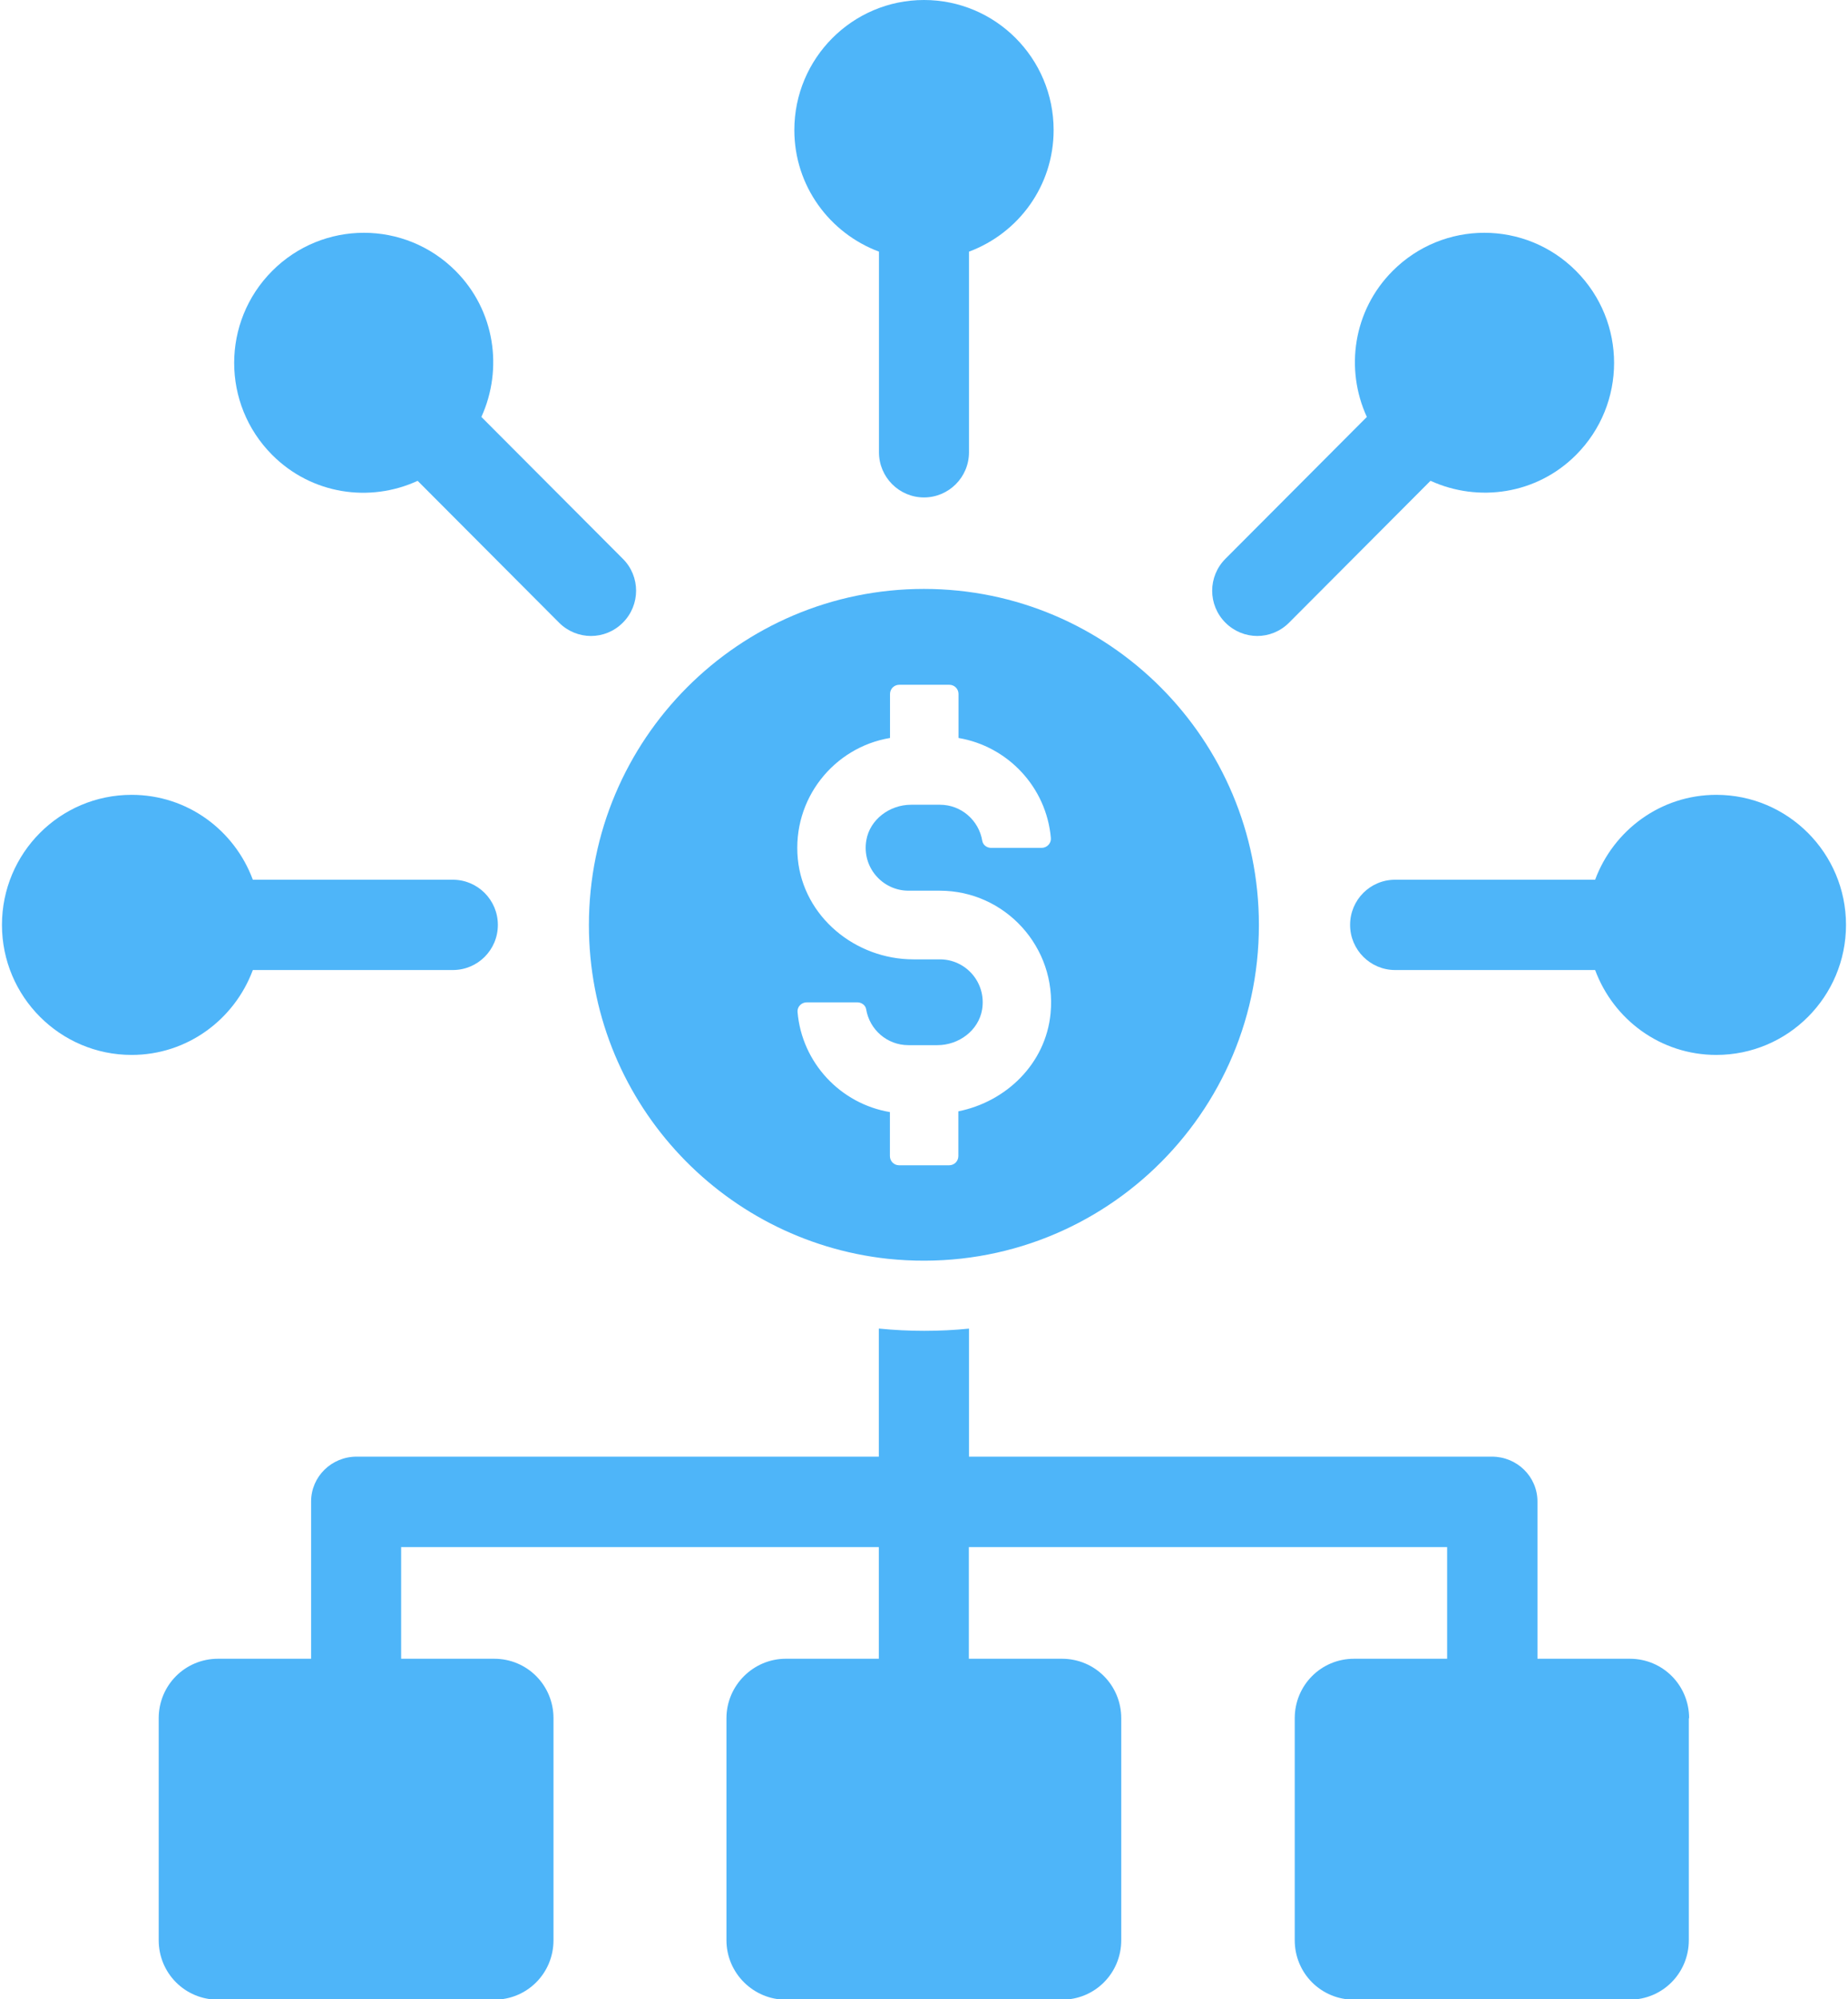
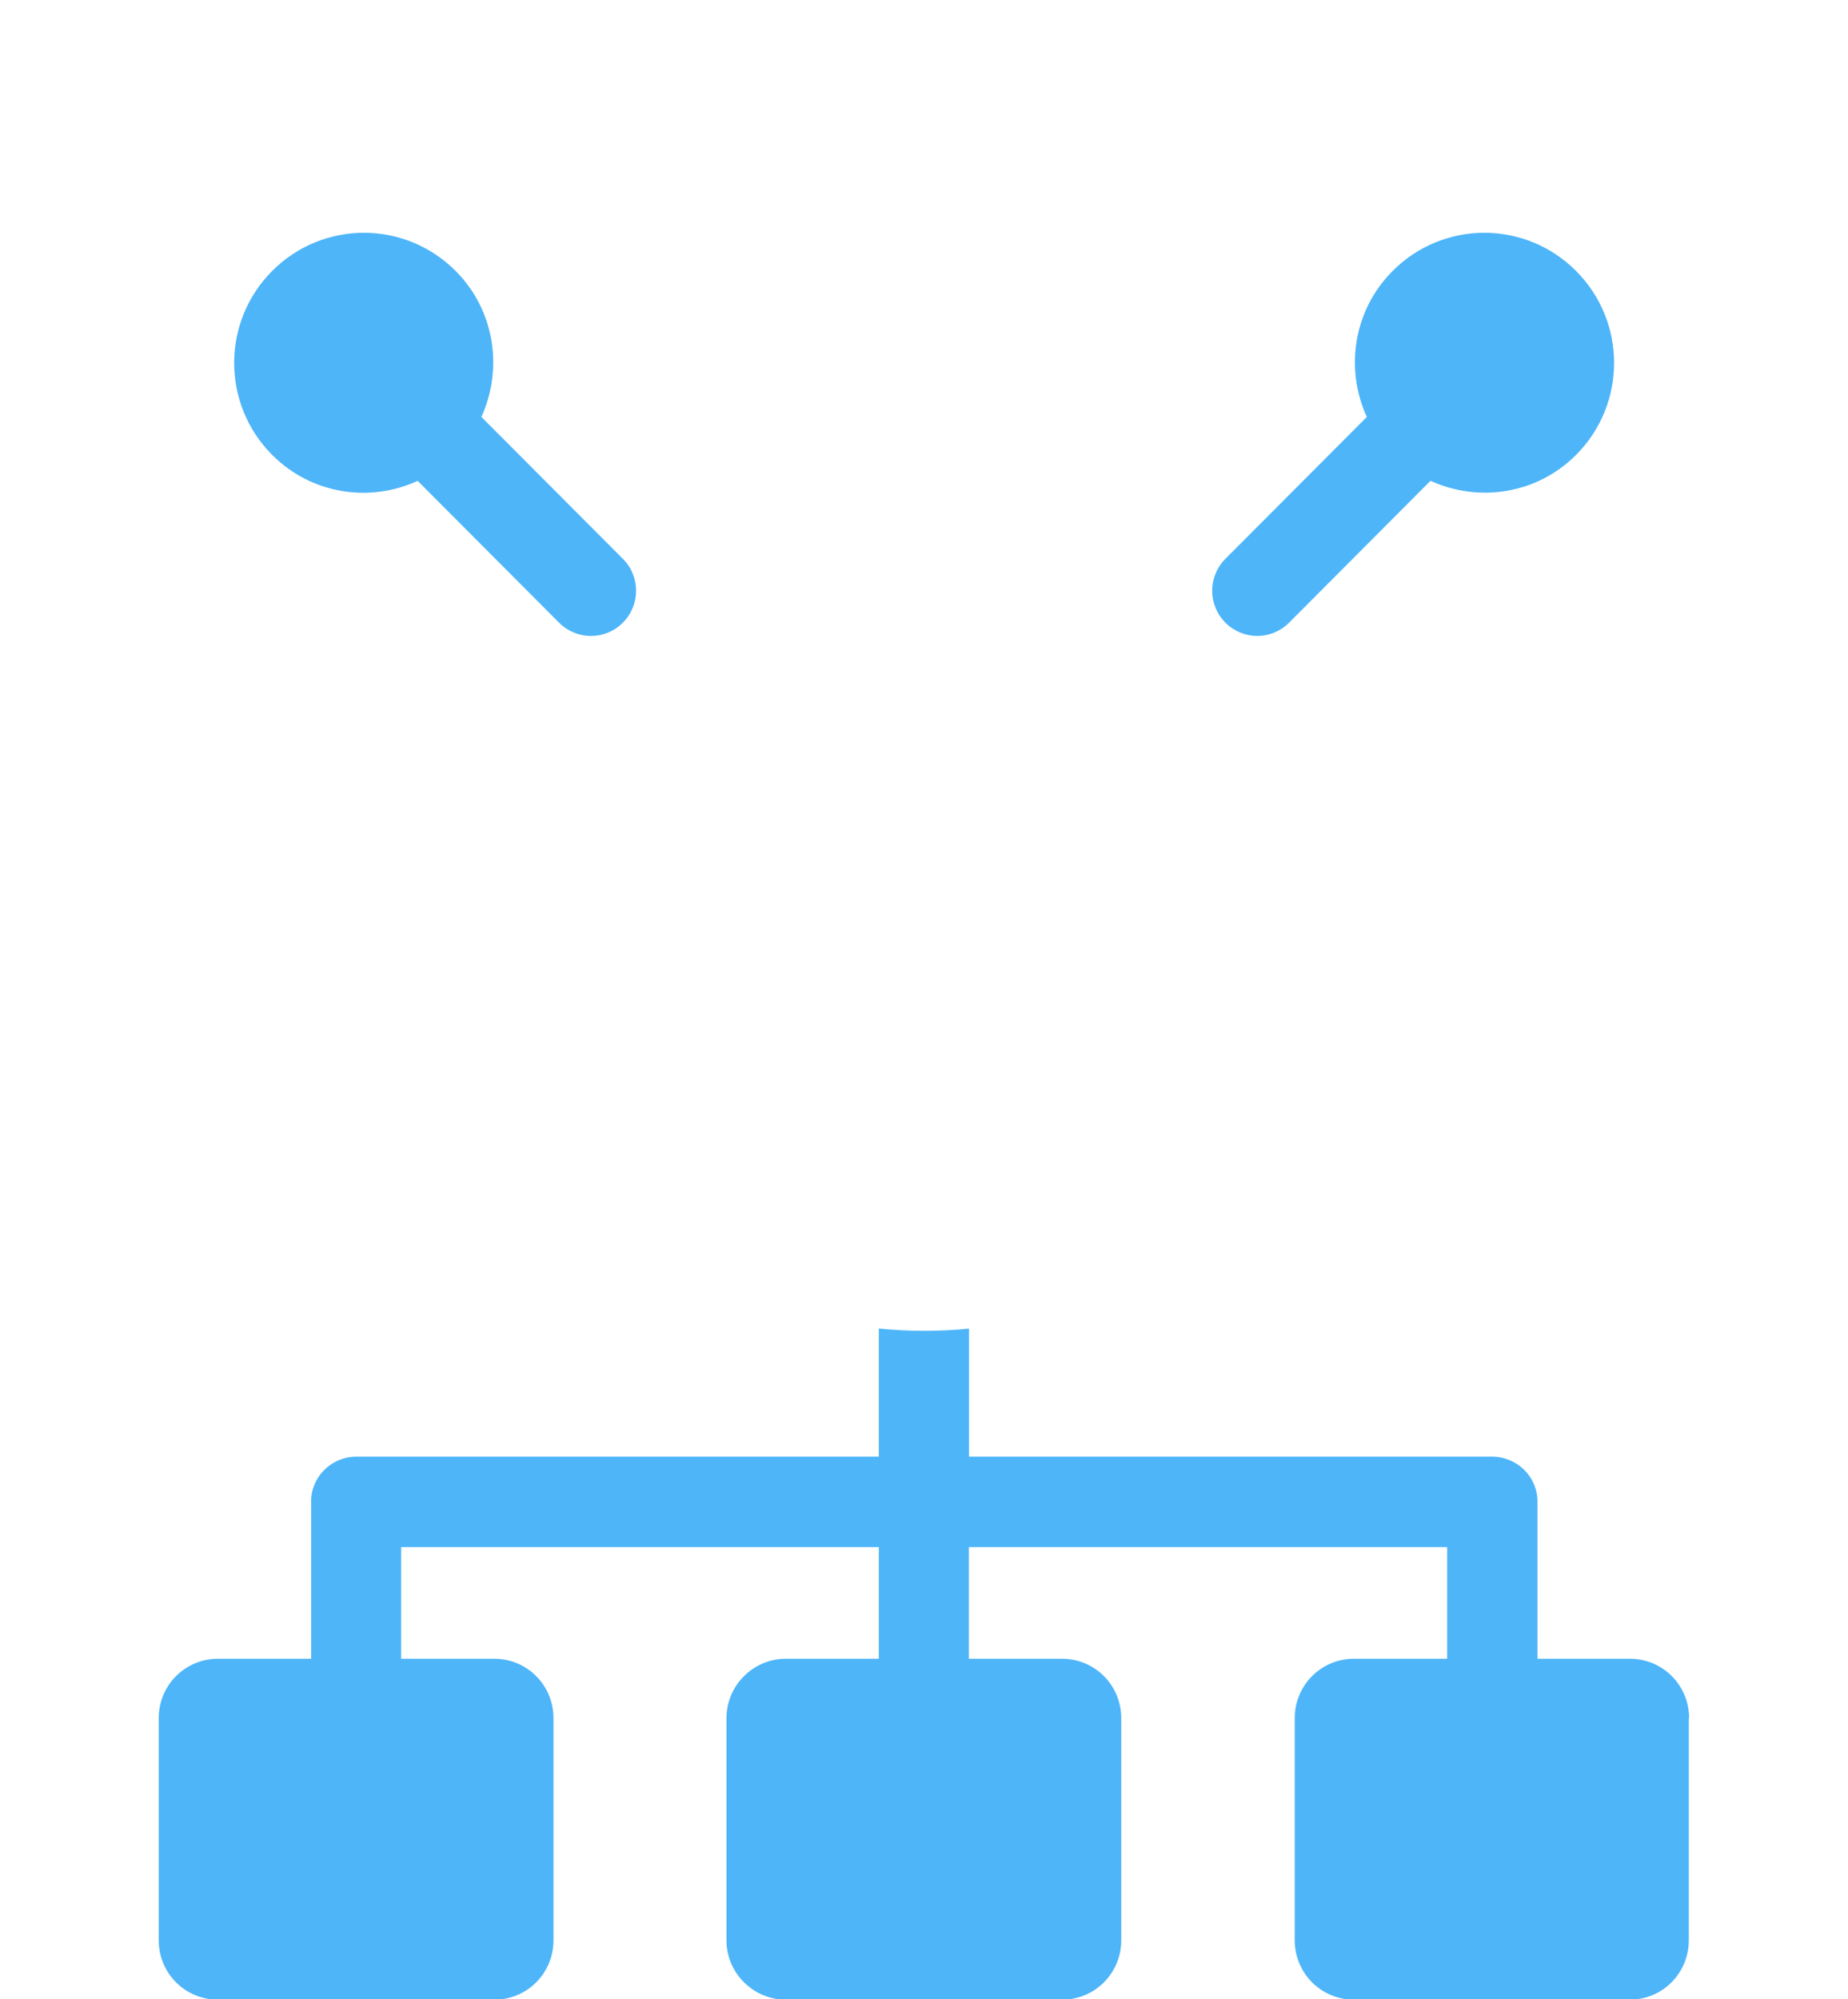
<svg xmlns="http://www.w3.org/2000/svg" width="49" height="53" xml:space="preserve" overflow="hidden">
  <defs>
    <clipPath id="clip0">
      <rect x="705" y="422" width="49" height="53" />
    </clipPath>
  </defs>
  <g clip-path="url(#clip0)" transform="translate(-705 -422)">
    <path d="M44.727 45.419 44.727 51.286C44.727 52.159 44.028 52.858 43.155 52.858L35.85 52.858C34.977 52.858 34.278 52.159 34.278 51.286L34.278 45.419C34.278 44.546 34.977 43.846 35.85 43.846L38.319 43.846 38.319 40.895 25.637 40.895 25.637 43.846 28.106 43.846C28.979 43.846 29.678 44.546 29.678 45.419L29.678 51.286C29.678 52.159 28.979 52.858 28.106 52.858L20.782 52.858C19.928 52.858 19.21 52.159 19.21 51.286L19.21 45.419C19.21 44.546 19.928 43.846 20.782 43.846L23.25 43.846 23.25 40.895 10.584 40.895 10.584 43.846 13.052 43.846C13.925 43.846 14.624 44.546 14.624 45.419L14.624 51.286C14.624 52.159 13.925 52.858 13.052 52.858L5.729 52.858C4.856 52.858 4.156 52.159 4.156 51.286L4.156 45.419C4.156 44.546 4.856 43.846 5.729 43.846L8.197 43.846 8.197 39.69C8.197 39.029 8.741 38.504 9.402 38.504L23.25 38.504 23.25 35.12 23.269 35.12C23.66 35.159 24.065 35.178 24.455 35.178 24.865 35.178 25.251 35.159 25.641 35.12L25.641 38.504 39.508 38.504C40.169 38.504 40.714 39.029 40.714 39.69L40.714 43.846 43.163 43.846C44.036 43.846 44.735 44.546 44.735 45.419Z" fill="#4EB5F9" transform="matrix(1 0 0 1.003 705.052 422)" />
-     <path d="M24.448 15.567C19.542 15.567 15.563 19.546 15.563 24.451 15.563 29.033 19.032 32.791 23.486 33.274 28.82 33.83 33.328 29.674 33.328 24.451 33.328 19.546 29.349 15.567 24.444 15.567ZM21.095 26.75C21.083 26.611 21.199 26.495 21.342 26.495L22.678 26.495C22.79 26.495 22.895 26.568 22.914 26.676 23.003 27.217 23.47 27.627 24.034 27.627L24.803 27.627C25.371 27.627 25.896 27.24 25.989 26.684 26.105 25.973 25.56 25.359 24.869 25.359L24.169 25.359C22.628 25.359 21.253 24.235 21.102 22.705 20.948 21.118 22.06 19.754 23.547 19.507L23.547 18.344C23.547 18.209 23.656 18.101 23.791 18.101L25.12 18.101C25.255 18.101 25.363 18.209 25.363 18.344L25.363 19.507C26.672 19.727 27.696 20.809 27.812 22.153 27.824 22.292 27.708 22.412 27.565 22.412L26.228 22.412C26.116 22.412 26.012 22.338 25.993 22.226 25.904 21.686 25.436 21.272 24.872 21.272L24.104 21.272C23.54 21.272 23.011 21.659 22.918 22.215 22.798 22.926 23.347 23.544 24.038 23.544L24.869 23.544C26.591 23.544 27.974 25.031 27.804 26.788 27.677 28.113 26.63 29.122 25.359 29.376L25.359 30.558C25.359 30.694 25.251 30.802 25.116 30.802L23.787 30.802C23.652 30.802 23.544 30.694 23.544 30.558L23.544 29.396C22.234 29.176 21.21 28.094 21.095 26.75Z" fill="#4EB5F9" transform="matrix(1 0 0 1.003 705.052 422)" />
-     <path d="M6.652 25.641 11.955 25.641C12.616 25.641 13.149 25.108 13.149 24.448 13.149 23.787 12.612 23.254 11.955 23.254L6.652 23.254C6.165 21.944 4.917 21.01 3.438 21.01 1.537 21.01 -6.86169e-16 22.551 -6.86169e-16 24.448 -6.86169e-16 26.344 1.541 27.885 3.438 27.885 4.917 27.885 6.165 26.947 6.652 25.641Z" fill="#4EB5F9" transform="matrix(1 0 0 1.003 705.052 422)" />
    <path d="M11.021 12.709 14.771 16.459C15.003 16.691 15.312 16.811 15.617 16.811 15.922 16.811 16.227 16.695 16.463 16.459 16.931 15.992 16.931 15.235 16.463 14.771L12.712 11.021C13.292 9.75 13.072 8.205 12.029 7.162 10.684 5.817 8.51 5.817 7.165 7.162 5.821 8.506 5.821 10.681 7.165 12.025 8.212 13.072 9.757 13.292 11.024 12.709Z" fill="#4EB5F9" transform="matrix(1 0 0 1.003 705.052 422)" />
-     <path d="M23.254 6.652 23.254 11.955C23.254 12.616 23.791 13.149 24.448 13.149 25.104 13.149 25.641 12.616 25.641 11.955L25.641 6.652C26.951 6.165 27.885 4.917 27.885 3.438 27.885 1.537 26.344 -6.86169e-16 24.448 -6.86169e-16 22.551 -6.86169e-16 21.01 1.541 21.01 3.438 21.01 4.917 21.948 6.165 23.254 6.652Z" fill="#4EB5F9" transform="matrix(1 0 0 1.003 705.052 422)" />
    <path d="M33.282 16.811C33.587 16.811 33.892 16.695 34.128 16.459L37.878 12.709C39.149 13.288 40.694 13.068 41.737 12.025 43.082 10.681 43.082 8.506 41.737 7.162 40.393 5.817 38.218 5.817 36.874 7.162 35.827 8.208 35.607 9.754 36.19 11.021L32.44 14.771C31.972 15.239 31.972 15.992 32.44 16.459 32.671 16.691 32.98 16.811 33.286 16.811Z" fill="#4EB5F9" transform="matrix(1 0 0 1.003 705.052 422)" />
-     <path d="M45.457 21.01C43.978 21.01 42.73 21.948 42.243 23.254L36.94 23.254C36.279 23.254 35.746 23.787 35.746 24.448 35.746 25.108 36.283 25.641 36.94 25.641L42.243 25.641C42.73 26.951 43.978 27.885 45.457 27.885 47.358 27.885 48.895 26.344 48.895 24.448 48.895 22.551 47.354 21.01 45.457 21.01Z" fill="#4EB5F9" transform="matrix(1 0 0 1.003 705.052 422)" />
  </g>
</svg>